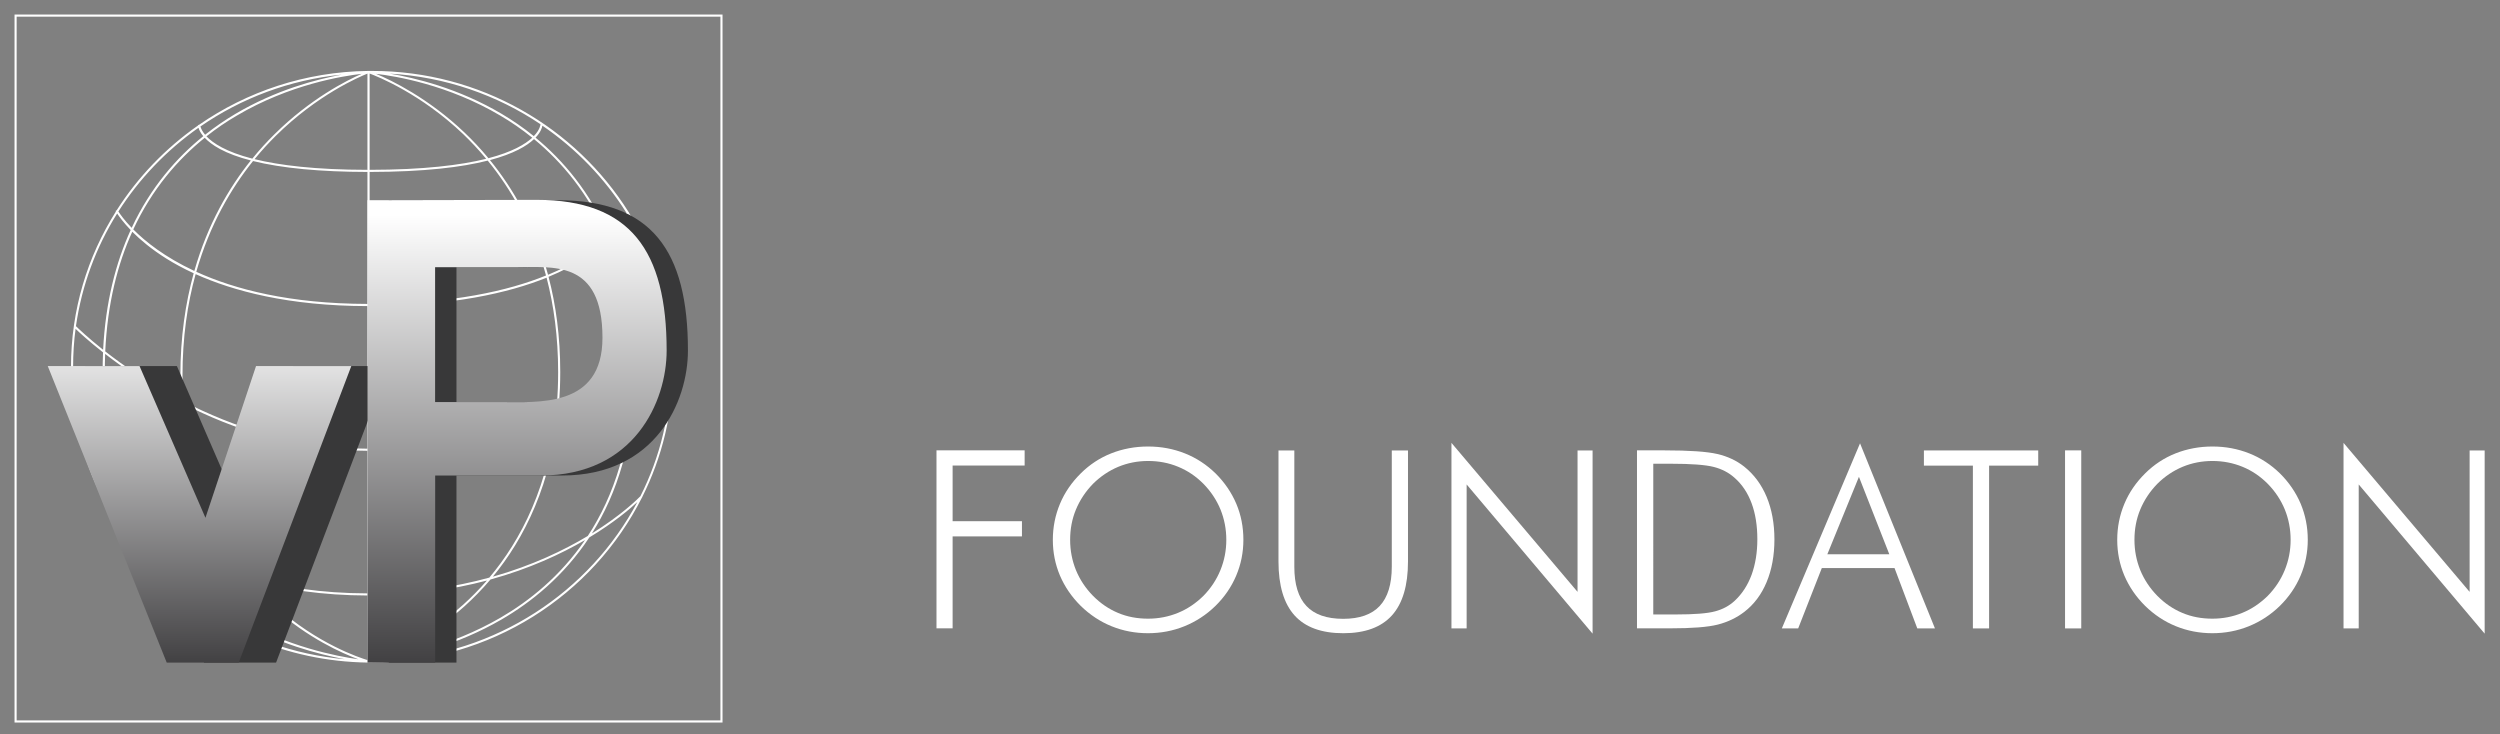
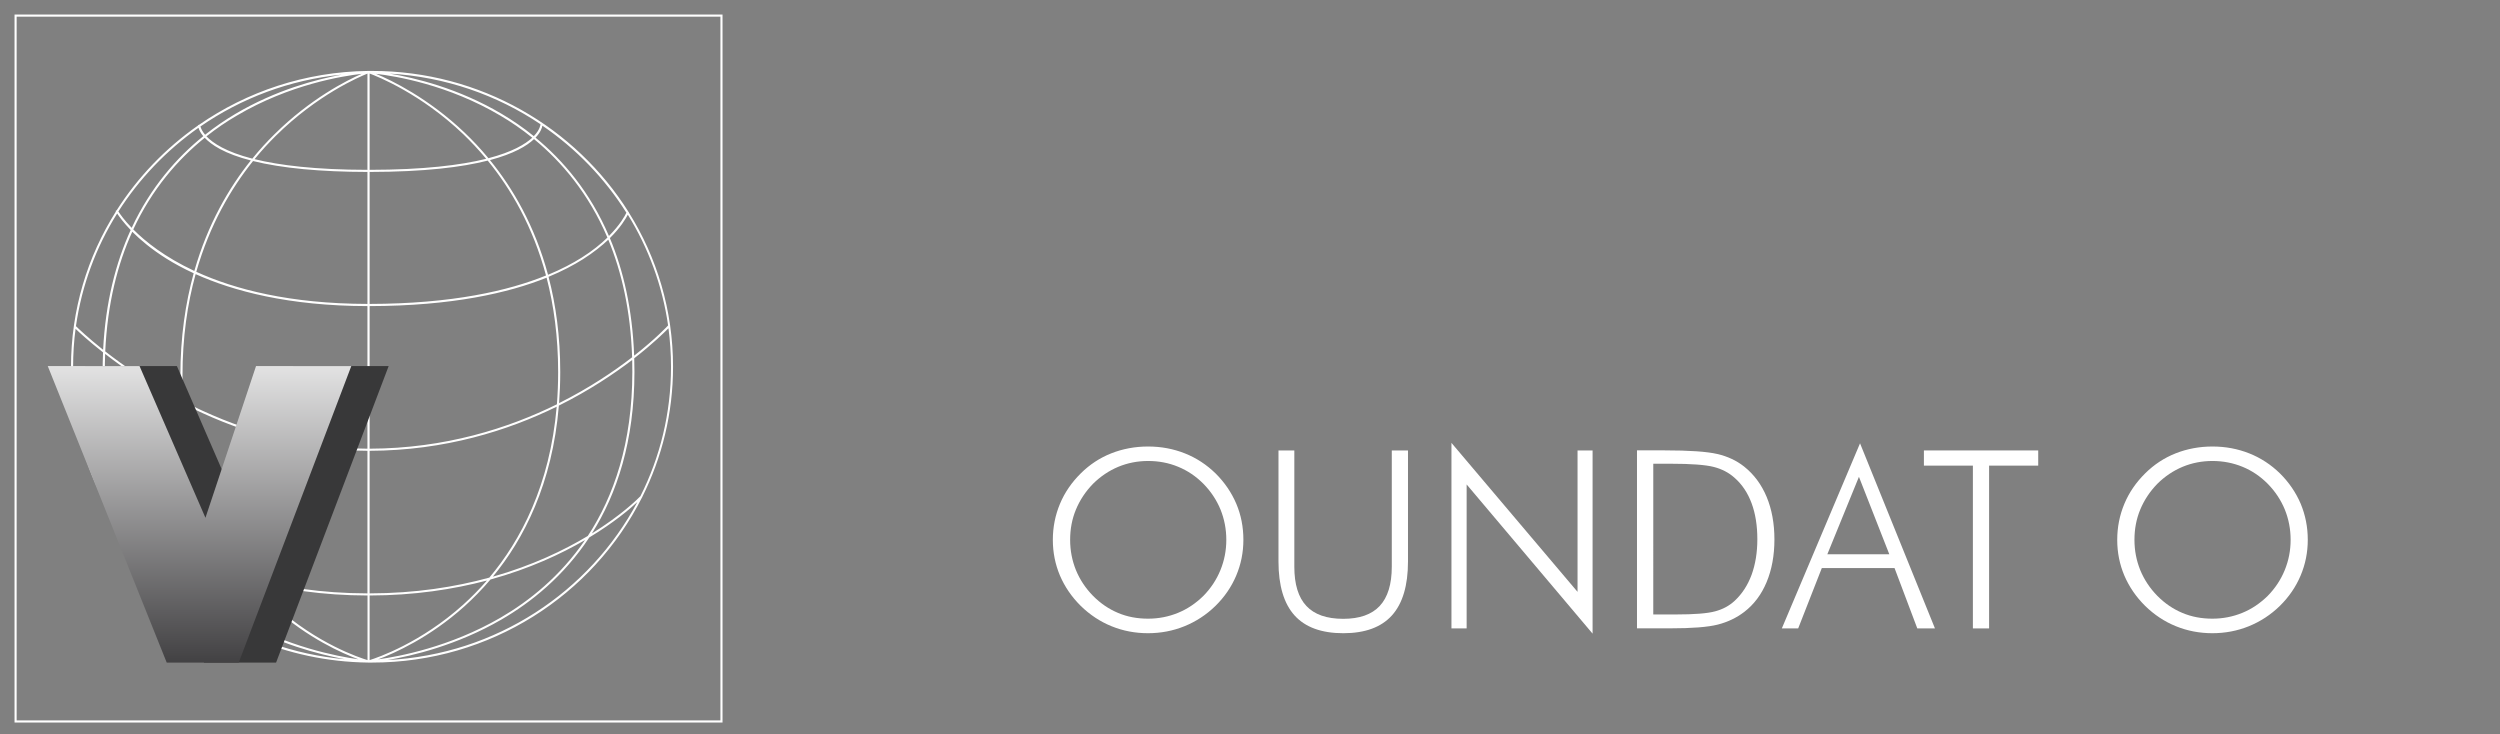
<svg xmlns="http://www.w3.org/2000/svg" xmlns:xlink="http://www.w3.org/1999/xlink" version="1.1" id="Ebene_1" x="0px" y="0px" viewBox="0 0 344 101" enable-background="new 0 0 344 101" xml:space="preserve">
  <rect x="0" y="0" width="344" height="101" fill="#808080" stroke="none" />
  <g>
    <g>
      <path fill="#FFFFFF" d="M51.2,91.17c-0.15,0-0.3,0-0.45,0c-0.02,0-0.02,0-0.03,0l0,0c-0.01,0-0.01,0-0.02,0l0,0c0,0-0.02,0-0.04,0    C28.06,90.88,9.77,72.73,9.77,50.47c0-7.83,2.26-15.15,6.18-21.37c-0.03-0.05-0.04-0.07-0.04-0.08l0.14-0.08    c2.92-4.58,6.73-8.55,11.21-11.68c0-0.04,0-0.06,0-0.07h0.1c6.61-4.58,14.63-7.32,23.29-7.43c0.03,0,0.05,0,0.05,0v0    c0.01,0,0.01,0,0.02,0v0c0,0,0.01,0,0.03,0c0.15,0,0.3,0,0.44,0c14.91,0,28,7.77,35.3,19.41l0.05,0.02c0,0.01-0.01,0.02-0.02,0.04    c3.87,6.18,6.09,13.46,6.09,21.23c0,6.42-1.52,12.5-4.23,17.91l0.02,0.01c0,0-0.02,0.02-0.05,0.05    C81.59,81.89,67.48,91.17,51.2,91.17z M34.48,79.88c1.15,1.37,2.32,2.55,3.45,3.56c5.74,5.14,11.54,7.06,12.64,7.39v-8.89    C44.39,81.93,39.03,81.1,34.48,79.88z M50.86,81.94v8.89c1.11-0.35,7.03-2.37,12.88-7.63c1.06-0.96,2.17-2.06,3.26-3.32    C62.36,81.1,56.98,81.93,50.86,81.94z M81.09,73.95c-3.51,5.33-7.99,8.92-12.09,11.3c-6.12,3.55-12.29,5-15.67,5.57    c14.95-0.76,27.81-9.39,34.37-21.74C86.66,70.05,84.45,71.93,81.09,73.95z M67.49,79.74c-1.19,1.41-2.41,2.63-3.57,3.68    c-4.8,4.32-9.66,6.47-11.9,7.31c2.85-0.39,9.88-1.69,16.84-5.73c3.93-2.28,8.22-5.69,11.64-10.69    C77.2,76.23,72.86,78.26,67.49,79.74z M20.64,73.89c3.47,5.23,7.88,8.76,11.92,11.1c6.91,4.01,13.88,5.33,16.77,5.73    c-2.23-0.82-6.94-2.89-11.59-7.06c-1.23-1.1-2.51-2.4-3.76-3.92C28.28,78.15,23.85,75.92,20.64,73.89z M14.9,69.46    c6.37,11.71,18.45,19.99,32.56,21.25c-3.48-0.64-9.28-2.12-15.03-5.46c-4.21-2.45-8.84-6.17-12.38-11.75    C17.48,71.83,15.78,70.32,14.9,69.46z M34.15,79.49c4.62,1.28,10.08,2.15,16.41,2.16V62.03c-9.89-0.03-18.57-3-25.32-6.46    C26,66.66,29.93,74.34,34.15,79.49z M50.86,62.03v19.62c6.28-0.01,11.77-0.88,16.47-2.17c4.29-5.09,8.33-12.67,9.27-23.52    C69.89,59.25,61.2,62,50.86,62.03z M20.26,73.3c3.15,2.06,7.6,4.38,13.41,6.05c-4.18-5.21-8.01-12.91-8.72-23.94    c-4.39-2.28-7.95-4.74-10.48-6.71c-0.03,0.81-0.05,1.64-0.05,2.49C14.42,60.69,16.83,67.88,20.26,73.3z M76.9,55.81    c-0.89,10.79-4.84,18.38-9.08,23.54c5.44-1.54,9.79-3.64,13.06-5.6c3.58-5.47,6.12-12.79,6.13-22.55c0-0.57-0.01-1.12-0.02-1.67    C84.47,51.45,81.08,53.73,76.9,55.81z M87.27,49.3c0.02,0.62,0.03,1.25,0.03,1.9c-0.01,9.53-2.41,16.74-5.85,22.2    c4.02-2.49,6.25-4.69,6.67-5.12c2.7-5.37,4.21-11.42,4.21-17.8c0-1.8-0.12-3.57-0.35-5.31C91.48,45.68,89.87,47.28,87.27,49.3z     M14.42,68.56c0.21,0.23,1.93,2.1,5.25,4.35c-3.28-5.39-5.54-12.47-5.55-21.71c0-0.93,0.02-1.83,0.06-2.71    c-1.96-1.54-3.26-2.74-3.78-3.24c-0.23,1.71-0.34,3.46-0.34,5.23C10.06,56.97,11.63,63.11,14.42,68.56z M50.86,42.12v19.62    c10.37-0.03,19.08-2.81,25.77-6.11c0.11-1.42,0.17-2.89,0.17-4.43c0-4.86-0.6-9.18-1.59-12.99C70.01,40.3,62.24,42.1,50.86,42.12z     M25.22,55.23c6.74,3.47,15.43,6.48,25.34,6.51V42.12c-10.9-0.02-18.53-2.1-23.64-4.4c-1.13,4.07-1.81,8.71-1.81,13.97    C25.12,52.9,25.15,54.08,25.22,55.23z M75.48,38.09c1.01,3.85,1.61,8.2,1.61,13.11c0,1.48-0.06,2.9-0.16,4.27    c4.19-2.1,7.57-4.39,10.05-6.31c-0.21-6.4-1.44-11.74-3.28-16.18c-0.89,0.85-2.04,1.77-3.5,2.7    C78.94,36.47,77.39,37.3,75.48,38.09z M14.48,48.35c2.49,1.95,6.05,4.43,10.44,6.73c-0.06-1.1-0.1-2.23-0.1-3.39    c0-5.31,0.7-9.99,1.83-14.09c-1.45-0.67-2.69-1.35-3.73-2c-2.08-1.3-3.62-2.61-4.72-3.71C16.18,36.34,14.79,41.77,14.48,48.35z     M83.92,32.76c1.86,4.44,3.1,9.78,3.34,16.18c2.97-2.33,4.58-4.06,4.67-4.16c-0.79-5.51-2.72-10.67-5.54-15.24    C86.09,30.12,85.38,31.32,83.92,32.76z M10.45,44.88c0.36,0.35,1.65,1.59,3.74,3.25c0.33-6.58,1.75-12,3.79-16.48    c-0.98-1.02-1.57-1.84-1.86-2.27C13.22,34.01,11.25,39.26,10.45,44.88z M50.86,23.66v18.16c11.38-0.02,19.12-1.82,24.27-3.91    c-1.81-6.77-4.86-11.95-8.02-15.81C63.59,23,58.42,23.65,50.86,23.66z M27.01,37.4c5.28,2.41,12.88,4.4,23.55,4.42V23.66    c-6.47-0.01-11.8-0.52-15.74-1.5C31.8,25.92,28.86,30.92,27.01,37.4z M67.42,22.03c3.15,3.87,6.18,9.05,7.99,15.78    c1.87-0.77,3.38-1.58,4.61-2.35c1.51-0.95,2.67-1.9,3.56-2.77C81,26.64,77.29,22.27,73.48,19.14    C72.51,20.07,70.71,21.15,67.42,22.03z M18.34,31.57c1.64,1.65,4.31,3.8,8.4,5.71c1.84-6.44,4.76-11.44,7.77-15.2    c-1.7-0.44-3.13-0.97-4.27-1.59c-0.97-0.53-1.63-1.06-2.07-1.53C24.52,21.9,20.94,25.98,18.34,31.57z M73.69,18.94    c3.81,3.14,7.52,7.5,10.1,13.53c1.53-1.54,2.2-2.77,2.4-3.2c-2.98-4.73-6.92-8.81-11.56-11.98C74.59,17.57,74.4,18.19,73.69,18.94    z M16.29,29.1c0.24,0.37,0.81,1.19,1.83,2.25c2.61-5.58,6.19-9.66,9.85-12.61c-0.39-0.47-0.57-0.88-0.66-1.16    C22.92,20.67,19.17,24.59,16.29,29.1z M50.86,10.12v13.25c7.47-0.01,12.56-0.65,16.04-1.52c-1.06-1.27-2.13-2.4-3.16-3.39    C57.89,12.89,51.98,10.54,50.86,10.12z M35.03,21.9c3.4,0.84,8.34,1.46,15.53,1.47V10.13c-1.12,0.45-6.91,2.91-12.63,8.58    C36.98,19.65,36,20.71,35.03,21.9z M28.41,18.76c0.89,0.94,2.68,2.13,6.31,3.07c1.01-1.25,2.03-2.35,3.02-3.33    c4.98-4.94,10.02-7.46,12.03-8.34c-2.57,0.29-9.94,1.45-17.22,5.77C31.19,16.72,29.8,17.66,28.41,18.76z M51.74,10.16    c2.08,0.87,7.16,3.3,12.19,8.09c1.07,1.02,2.18,2.19,3.28,3.52c3.29-0.86,5.07-1.93,6.03-2.82c-1.46-1.18-2.93-2.18-4.36-3.02    C61.67,11.65,54.38,10.46,51.74,10.16z M53.62,10.13c3.43,0.57,9.44,2,15.4,5.53c1.45,0.86,2.95,1.87,4.43,3.07    c0.89-0.92,0.92-1.61,0.92-1.63h0.01C68.4,13.08,61.28,10.57,53.62,10.13z M27.58,17.4c0.06,0.23,0.22,0.64,0.64,1.14    c1.4-1.11,2.82-2.07,4.19-2.88c5.53-3.27,11.1-4.74,14.62-5.39C39.84,10.98,33.2,13.52,27.58,17.4z" />
      <path fill="#FFFFFF" d="M99.42,99.42H2V2h97.42V99.42z M2.29,99.13h96.84V2.29H2.29V99.13z" />
    </g>
    <polygon fill="#383839" points="53.48,50.37 40.37,50.37 33.41,71.25 24.34,50.37 11.71,50.37 28.08,91.17 37.99,91.17  " />
    <g>
      <defs>
        <polygon id="SVGID_1_" points="48.34,50.37 35.23,50.37 28.27,71.25 19.2,50.37 6.57,50.37 22.94,91.17 32.85,91.17    " />
      </defs>
      <clipPath id="SVGID_00000115487663619165048020000007312678631838698642_">
        <use xlink:href="#SVGID_1_" overflow="visible" />
      </clipPath>
      <linearGradient id="SVGID_00000142138935679299445500000008719796620692819096_" gradientUnits="userSpaceOnUse" x1="28.163" y1="42.135" x2="28.163" y2="91.718">
        <stop offset="0.02" style="stop-color:#FFFFFF" />
        <stop offset="1" style="stop-color:#403F41" />
      </linearGradient>
      <rect x="4.99" y="41.07" clip-path="url(#SVGID_00000115487663619165048020000007312678631838698642_)" fill="url(#SVGID_00000142138935679299445500000008719796620692819096_)" width="46.35" height="50.64" />
    </g>
-     <path fill-rule="evenodd" clip-rule="evenodd" fill="#383839" d="M62.81,36.77h8.83c5.28,0,14.2-1.94,14.2,9.71   c0,9.71-8.92,8.84-14.2,8.84h-8.83V36.77z M53.5,91.17h9.31V65.43h14.54c12.88,0,17.31-10.2,17.31-17.19   c0-13.74-4.99-20.69-17.87-20.69H53.5V91.17z" />
    <g>
      <defs>
-         <path id="SVGID_00000165913183367554431770000001895664047388761730_" d="M59.87,36.77h10.87c5.28,0,12.16-1.12,12.16,9.71     c0,9.71-8.92,8.84-14.2,8.84h-8.83V36.77z M50.57,27.55v63.62h9.31V65.43h14.54c12.88,0,17.31-10.2,17.31-17.19     c0-13.74-4.99-20.74-17.87-20.74L50.57,27.55z" />
-       </defs>
+         </defs>
      <clipPath id="SVGID_00000001650475026211999070000011777800977027463054_">
        <use xlink:href="#SVGID_00000165913183367554431770000001895664047388761730_" overflow="visible" />
      </clipPath>
      <linearGradient id="SVGID_00000093165515693952616920000017053764222938033029_" gradientUnits="userSpaceOnUse" x1="72.9" y1="28.251" x2="72.9" y2="91.721">
        <stop offset="0.02" style="stop-color:#FFFFFF" />
        <stop offset="1" style="stop-color:#403F41" />
      </linearGradient>
      <rect x="49.72" y="26.89" clip-path="url(#SVGID_00000001650475026211999070000011777800977027463054_)" fill="url(#SVGID_00000093165515693952616920000017053764222938033029_)" width="46.35" height="64.82" />
    </g>
    <g>
-       <path fill="#FFFFFF" d="M128.86,86.47v-24.5h12.13v2.09h-9.91v7.66h9.54v2.09h-9.54v12.65H128.86z" />
      <path fill="#FFFFFF" d="M171.09,74.28c0,1.73-0.33,3.37-0.99,4.93s-1.61,2.94-2.85,4.16c-1.26,1.23-2.69,2.16-4.27,2.8    c-1.58,0.64-3.26,0.96-5.02,0.96c-1.76,0-3.44-0.32-5.01-0.96c-1.58-0.64-2.99-1.58-4.24-2.8c-1.25-1.24-2.2-2.63-2.86-4.17    c-0.65-1.54-0.98-3.18-0.98-4.91c0-1.75,0.33-3.4,0.98-4.96c0.65-1.56,1.61-2.95,2.86-4.19c1.23-1.22,2.63-2.14,4.2-2.76    c1.57-0.62,3.26-0.94,5.06-0.94c1.81,0,3.5,0.32,5.08,0.95s2.98,1.55,4.21,2.75c1.25,1.24,2.2,2.64,2.86,4.19    C170.77,70.87,171.09,72.52,171.09,74.28z M157.97,85.13c1.45,0,2.82-0.27,4.12-0.8s2.46-1.32,3.5-2.34    c1.02-1.04,1.8-2.22,2.34-3.54c0.54-1.32,0.81-2.71,0.81-4.17c0-1.47-0.27-2.86-0.8-4.17c-0.54-1.31-1.32-2.49-2.35-3.54    c-1.02-1.03-2.18-1.81-3.47-2.34c-1.3-0.54-2.68-0.8-4.14-0.8c-1.45,0-2.82,0.27-4.1,0.8c-1.29,0.54-2.45,1.32-3.48,2.34    c-1.03,1.06-1.81,2.24-2.35,3.54c-0.54,1.3-0.8,2.69-0.8,4.17c0,1.47,0.27,2.86,0.8,4.17c0.54,1.31,1.32,2.49,2.35,3.54    c1.03,1.04,2.18,1.82,3.45,2.35C155.1,84.87,156.48,85.13,157.97,85.13z" />
      <path fill="#FFFFFF" d="M175.91,61.98h2.19v16c0,2.42,0.55,4.22,1.66,5.4c1.1,1.18,2.79,1.77,5.07,1.77    c2.24,0,3.92-0.59,5.02-1.77c1.1-1.18,1.66-2.98,1.66-5.4v-16h2.23v15.28c0,3.31-0.74,5.79-2.21,7.42    c-1.47,1.63-3.7,2.45-6.69,2.45c-3,0-5.24-0.82-6.71-2.45c-1.47-1.63-2.21-4.11-2.21-7.42V61.98z" />
      <path fill="#FFFFFF" d="M199.72,86.47V60.94l17.35,20.5V61.98h2.07v25.21l-17.33-20.53v19.81H199.72z" />
      <path fill="#FFFFFF" d="M225.25,86.47v-24.5h3.81c3.4,0,5.82,0.17,7.24,0.5c1.43,0.33,2.65,0.91,3.68,1.72    c1.36,1.08,2.4,2.48,3.11,4.18c0.71,1.71,1.07,3.66,1.07,5.86c0,2.2-0.36,4.15-1.07,5.86s-1.74,3.08-3.08,4.11    c-1.06,0.81-2.27,1.39-3.63,1.74c-1.36,0.35-3.55,0.52-6.58,0.52h-0.75H225.25z M227.48,84.55h3.13c2.53,0,4.33-0.14,5.39-0.43    c1.06-0.28,1.96-0.77,2.69-1.45c1.03-0.96,1.8-2.15,2.33-3.58c0.52-1.43,0.79-3.06,0.79-4.89c0-1.87-0.26-3.52-0.79-4.95    c-0.53-1.43-1.31-2.6-2.35-3.51c-0.78-0.7-1.73-1.2-2.86-1.49c-1.13-0.29-3.1-0.44-5.91-0.44h-0.42h-1.99V84.55z" />
      <path fill="#FFFFFF" d="M245.18,86.47l10.76-25.47l10.31,25.47h-2.43l-3.13-8.3h-10.01l-3.25,8.3H245.18z M251.44,76.27h8.53    l-4.18-10.66L251.44,76.27z" />
      <path fill="#FFFFFF" d="M271.47,86.47v-22.4h-6.74v-2.09h15.73v2.09h-6.76v22.4H271.47z" />
-       <path fill="#FFFFFF" d="M284.15,86.47v-24.5h2.23v24.5H284.15z" />
      <path fill="#FFFFFF" d="M317.55,74.28c0,1.73-0.33,3.37-0.99,4.93s-1.61,2.94-2.85,4.16c-1.26,1.23-2.69,2.16-4.27,2.8    c-1.58,0.64-3.26,0.96-5.02,0.96c-1.76,0-3.44-0.32-5.01-0.96c-1.58-0.64-2.99-1.58-4.24-2.8c-1.25-1.24-2.2-2.63-2.86-4.17    c-0.65-1.54-0.98-3.18-0.98-4.91c0-1.75,0.33-3.4,0.98-4.96c0.65-1.56,1.61-2.95,2.86-4.19c1.23-1.22,2.63-2.14,4.2-2.76    c1.57-0.62,3.26-0.94,5.06-0.94c1.81,0,3.5,0.32,5.08,0.95c1.58,0.63,2.98,1.55,4.21,2.75c1.25,1.24,2.2,2.64,2.86,4.19    C317.22,70.87,317.55,72.52,317.55,74.28z M304.42,85.13c1.45,0,2.82-0.27,4.12-0.8s2.46-1.32,3.5-2.34    c1.02-1.04,1.8-2.22,2.34-3.54c0.54-1.32,0.81-2.71,0.81-4.17c0-1.47-0.27-2.86-0.8-4.17c-0.54-1.31-1.32-2.49-2.35-3.54    c-1.02-1.03-2.18-1.81-3.47-2.34s-2.68-0.8-4.14-0.8c-1.45,0-2.82,0.27-4.1,0.8c-1.29,0.54-2.45,1.32-3.48,2.34    c-1.03,1.06-1.81,2.24-2.35,3.54c-0.54,1.3-0.8,2.69-0.8,4.17c0,1.47,0.27,2.86,0.8,4.17c0.54,1.31,1.32,2.49,2.35,3.54    c1.03,1.04,2.18,1.82,3.45,2.35C301.56,84.87,302.93,85.13,304.42,85.13z" />
-       <path fill="#FFFFFF" d="M322.47,86.47V60.94l17.35,20.5V61.98h2.07v25.21l-17.33-20.53v19.81H322.47z" />
    </g>
  </g>
</svg>